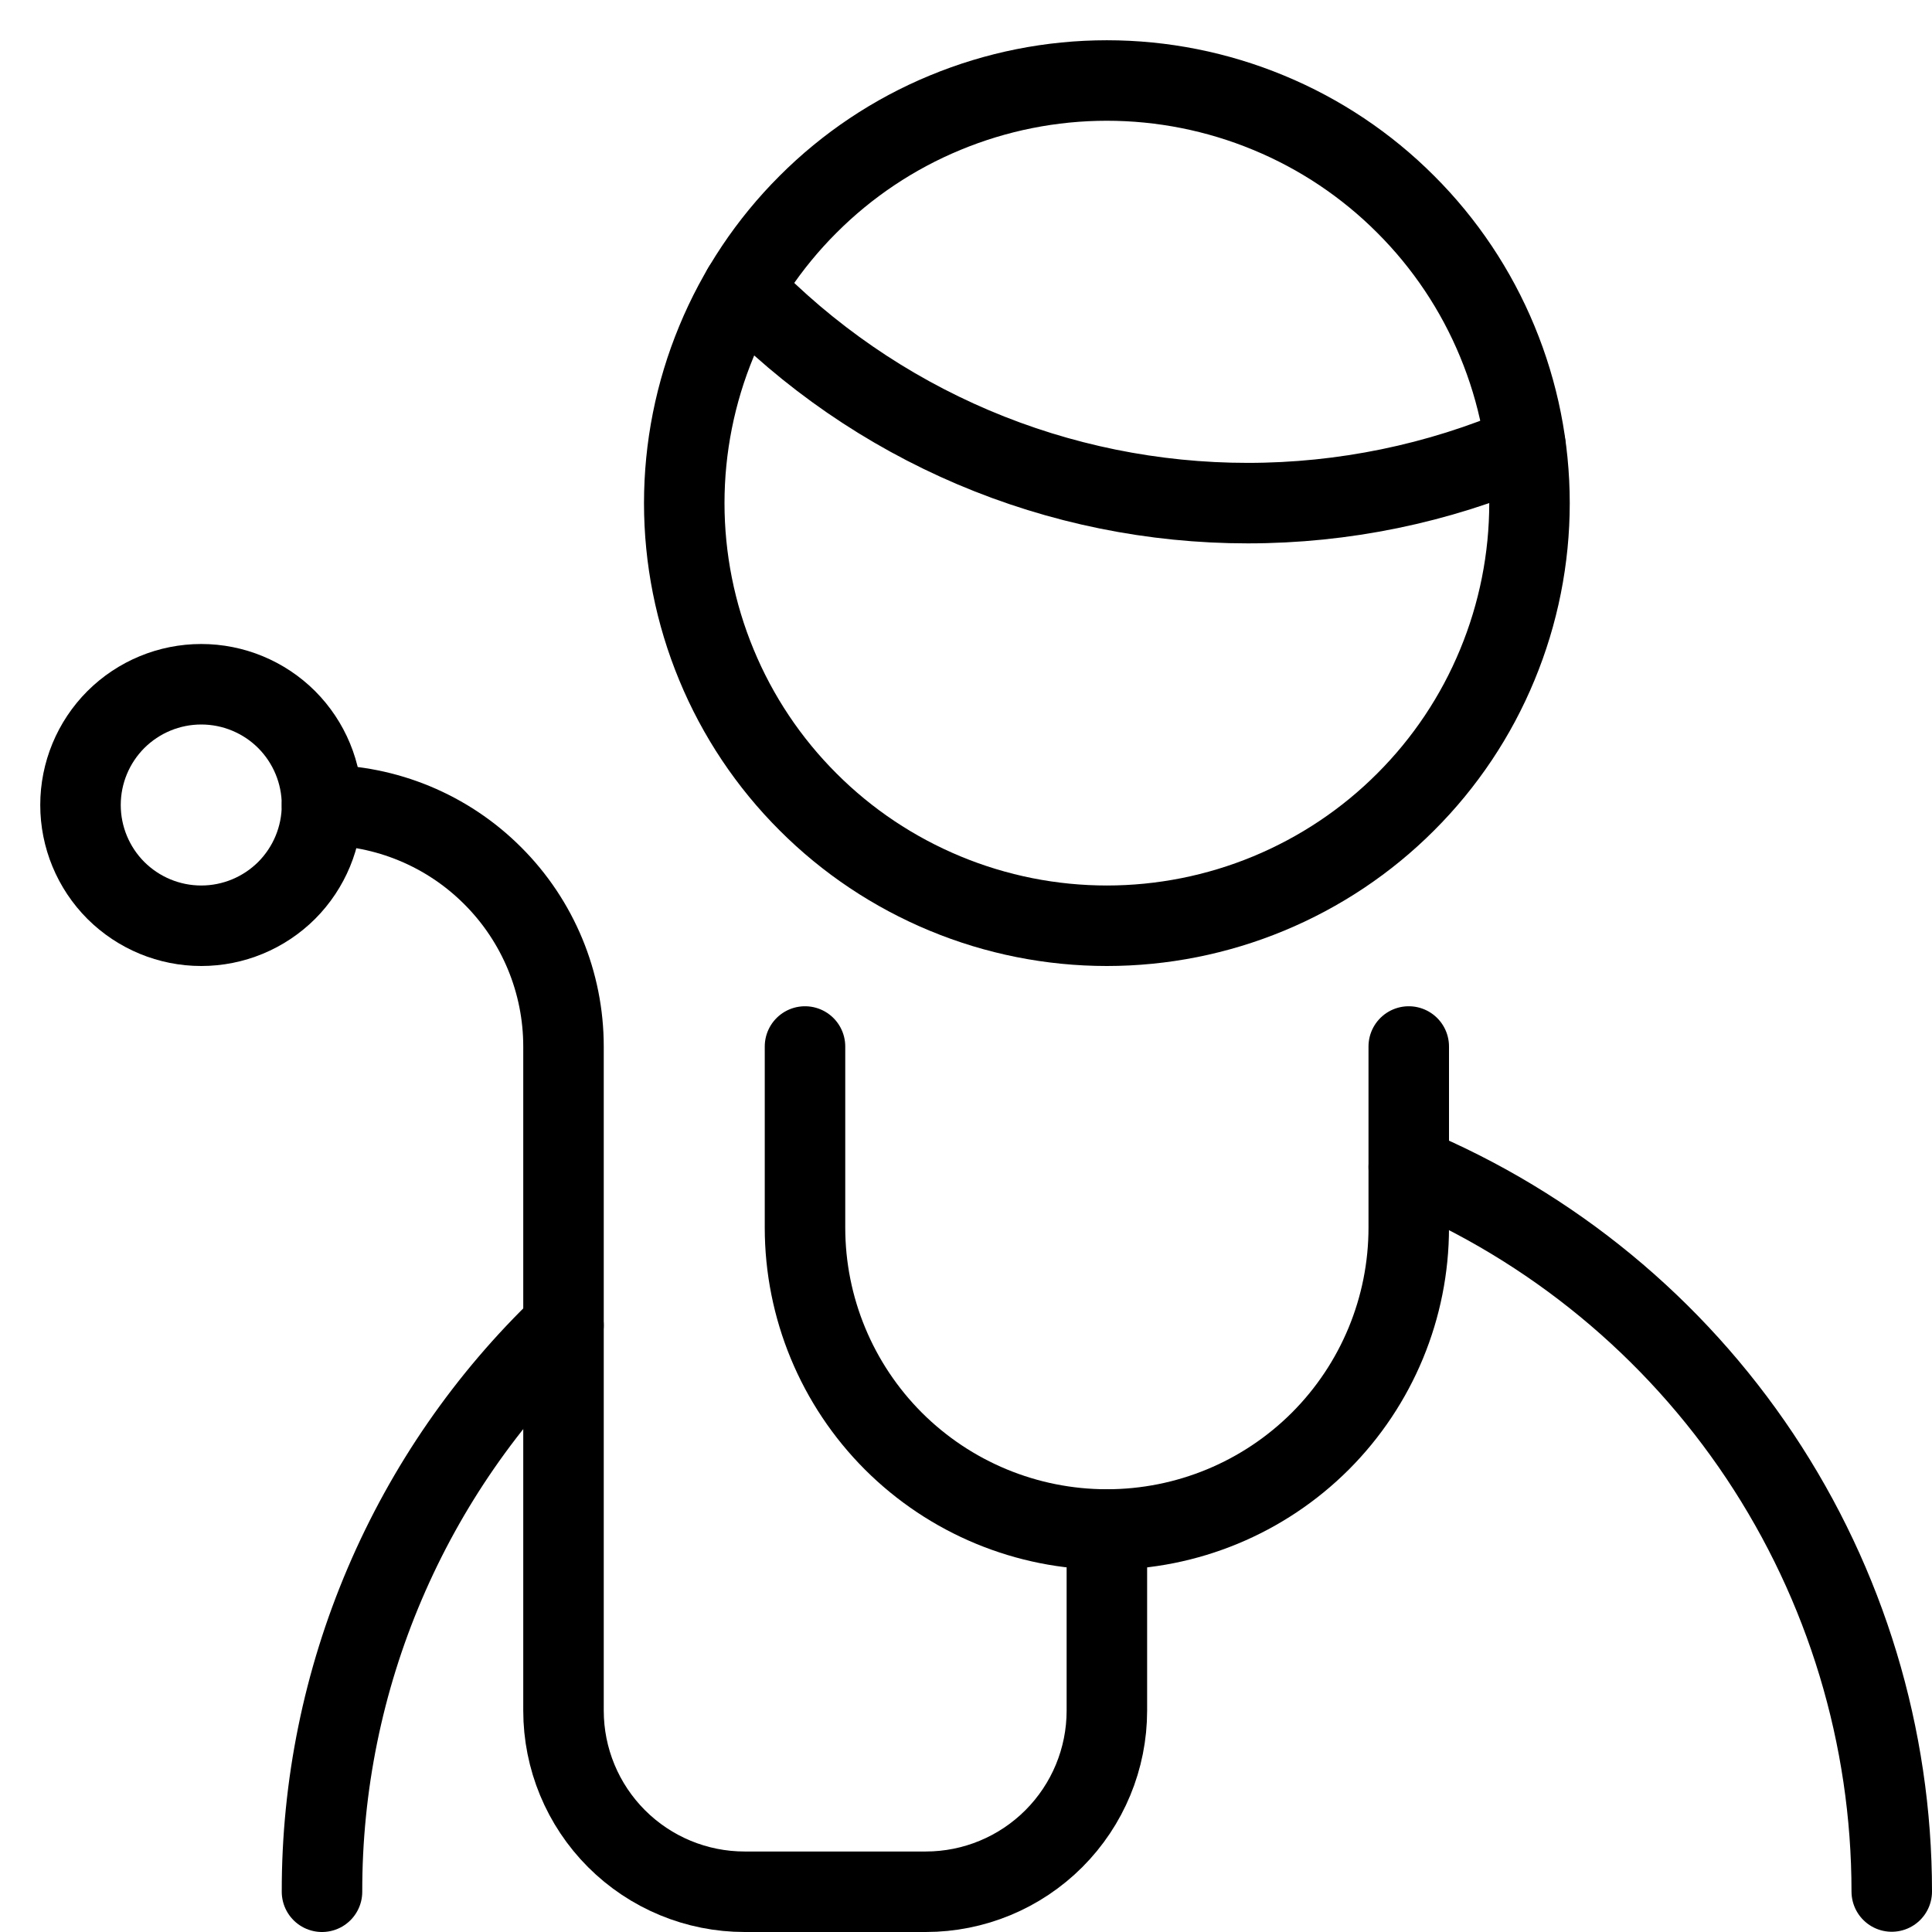
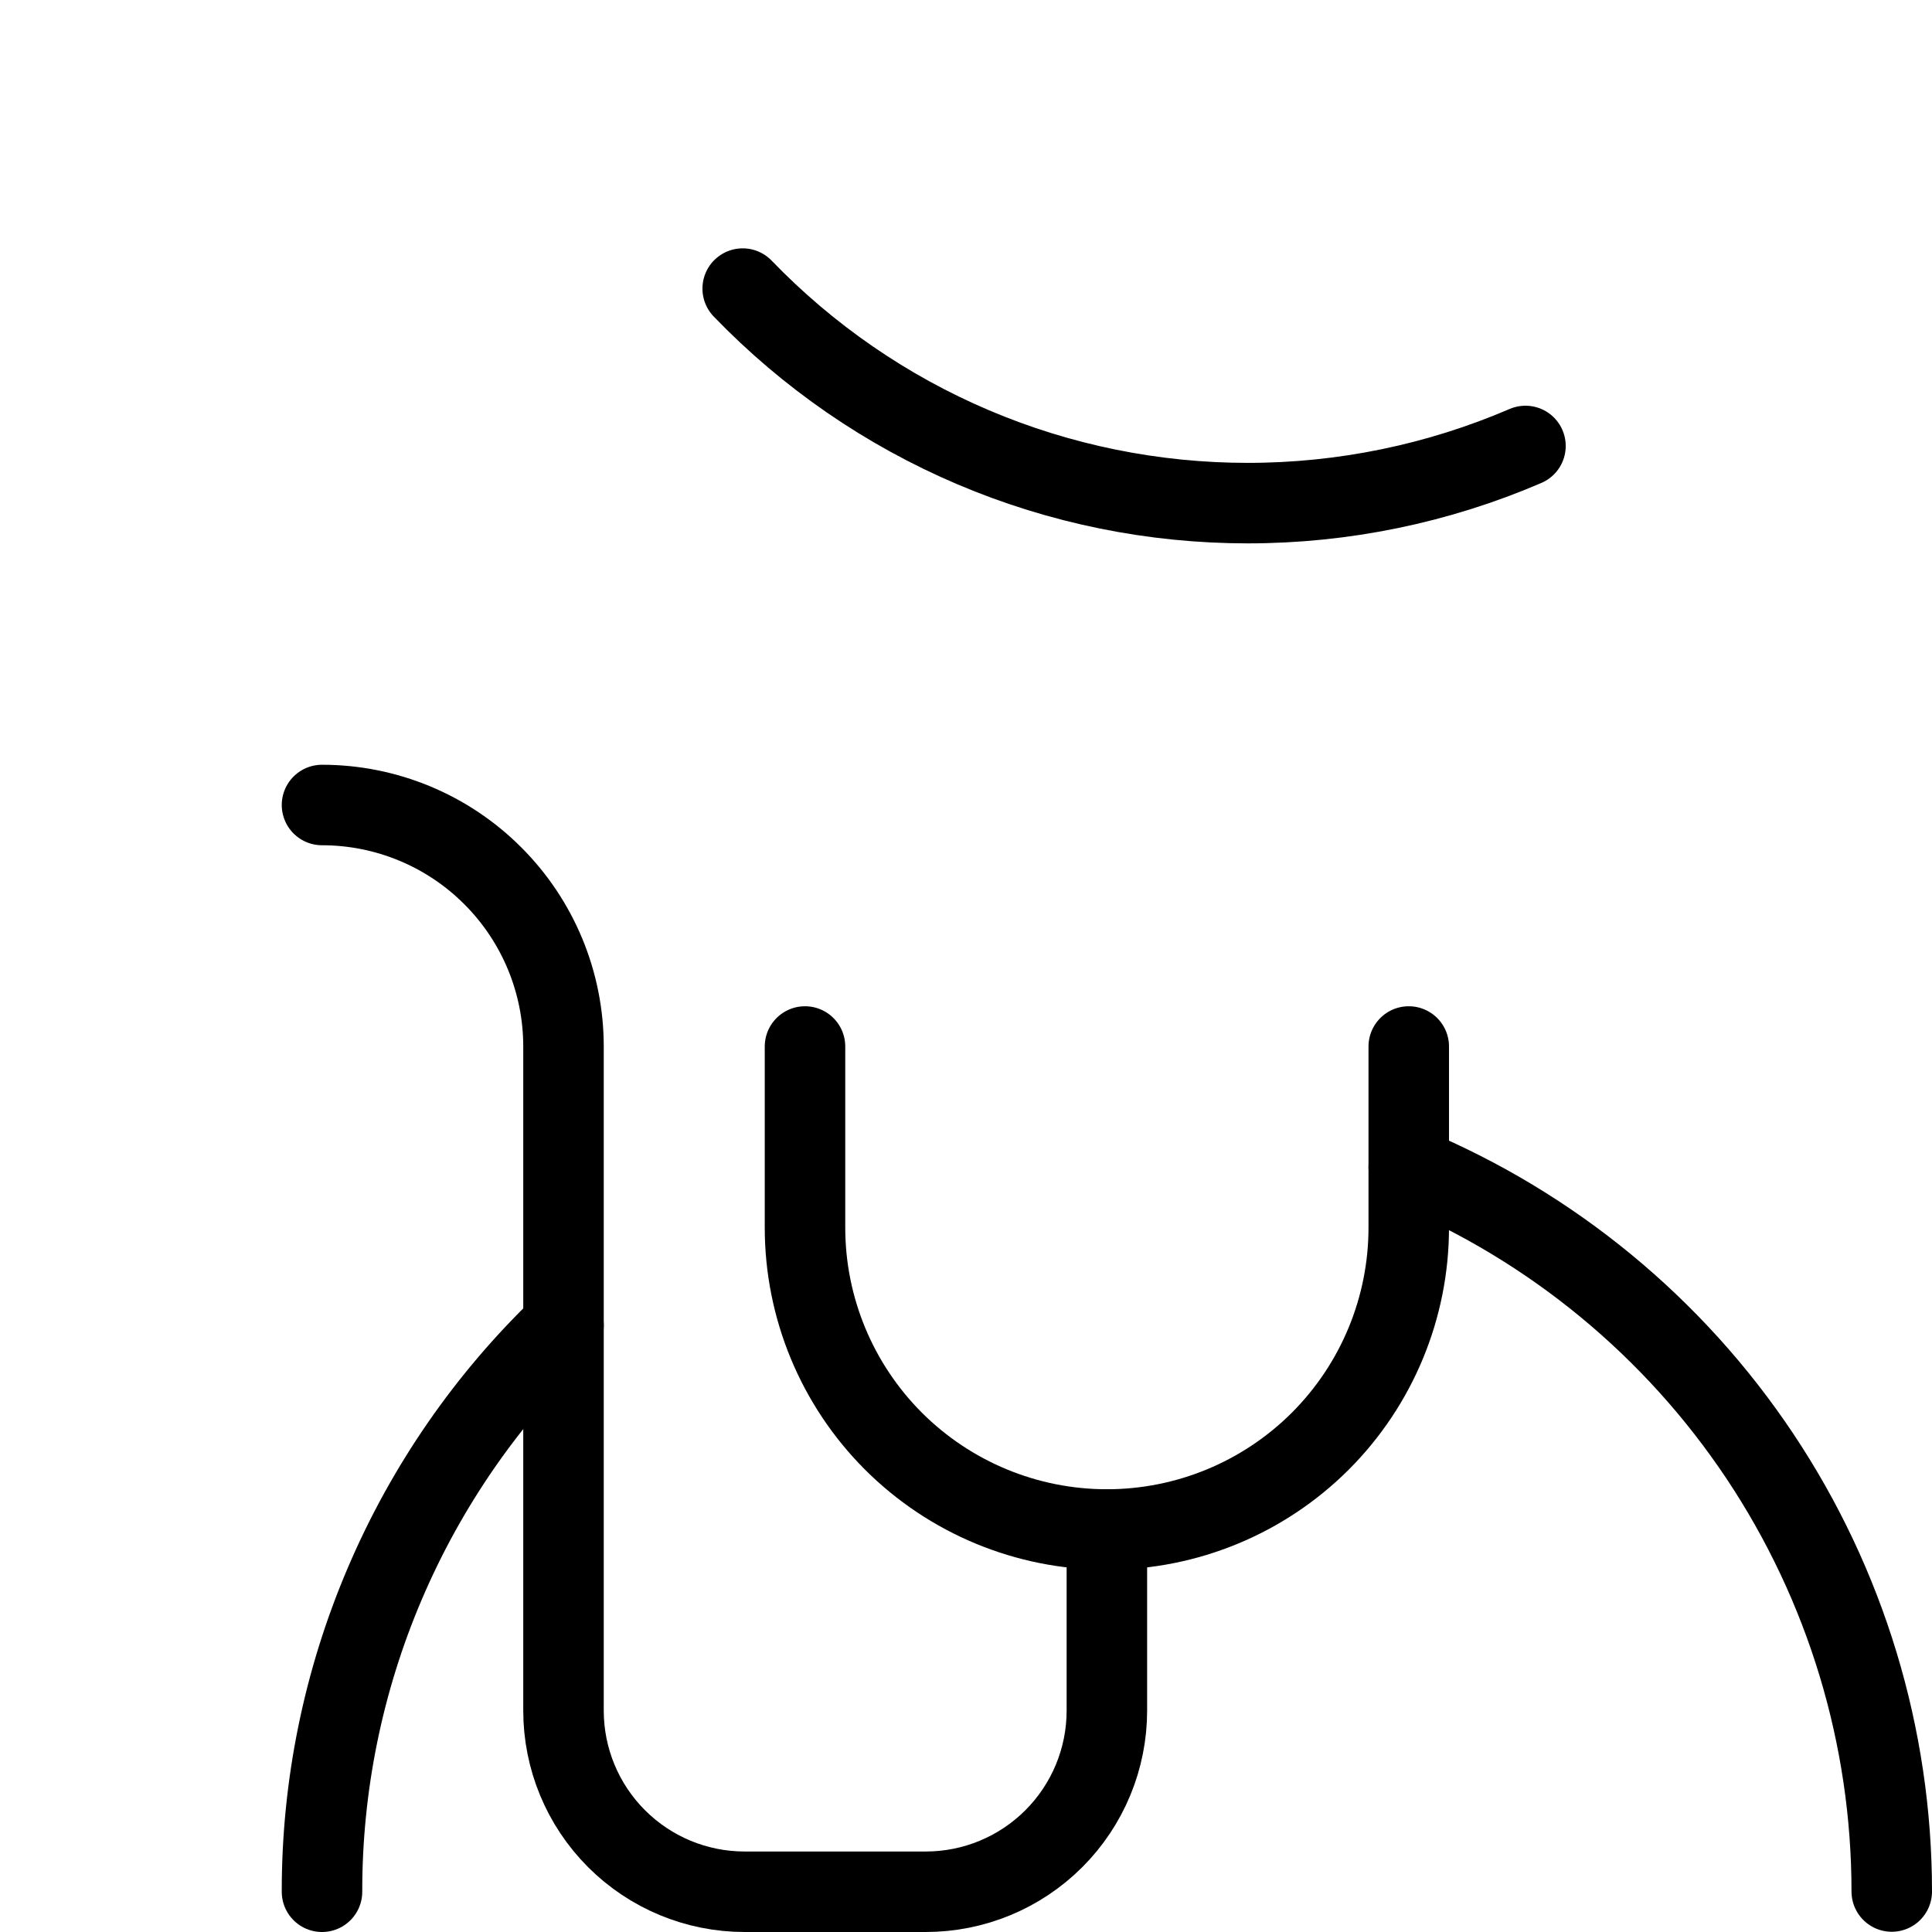
<svg xmlns="http://www.w3.org/2000/svg" width="24" height="24" viewBox="0 0 24 24" fill="none">
  <path d="M17.5 14.497C19.277 15.238 20.794 16.488 21.862 18.089C22.93 19.691 23.5 21.572 23.5 23.497" stroke="black" stroke-linecap="round" stroke-linejoin="round" />
  <path d="M4 23.5C3.998 22.185 4.263 20.884 4.779 19.675C5.295 18.465 6.05 17.373 7 16.464" stroke="black" stroke-linecap="round" stroke-linejoin="round" />
  <path d="M17.5 13V15.25C17.5 16.245 17.105 17.198 16.402 17.902C15.698 18.605 14.745 19 13.75 19C12.755 19 11.802 18.605 11.098 17.902C10.395 17.198 10 16.245 10 15.25V13" stroke="black" stroke-linecap="round" stroke-linejoin="round" />
-   <path d="M1 10C1 10.398 1.158 10.779 1.439 11.061C1.721 11.342 2.102 11.5 2.5 11.5C2.898 11.5 3.279 11.342 3.561 11.061C3.842 10.779 4 10.398 4 10C4 9.602 3.842 9.221 3.561 8.939C3.279 8.658 2.898 8.5 2.5 8.5C2.102 8.5 1.721 8.658 1.439 8.939C1.158 9.221 1 9.602 1 10V10Z" stroke="black" stroke-linecap="round" stroke-linejoin="round" />
  <path d="M4 10C4.796 10 5.559 10.316 6.121 10.879C6.684 11.441 7 12.204 7 13V21.25C7 21.847 7.237 22.419 7.659 22.841C8.081 23.263 8.653 23.5 9.25 23.5H11.5C12.097 23.5 12.669 23.263 13.091 22.841C13.513 22.419 13.75 21.847 13.75 21.25V19" stroke="black" stroke-linecap="round" stroke-linejoin="round" />
-   <path d="M8.5 6.25C8.5 6.939 8.636 7.622 8.9 8.259C9.163 8.896 9.55 9.475 10.038 9.962C10.525 10.45 11.104 10.836 11.741 11.1C12.378 11.364 13.06 11.5 13.75 11.5C14.439 11.5 15.122 11.364 15.759 11.1C16.396 10.836 16.975 10.45 17.462 9.962C17.95 9.475 18.337 8.896 18.6 8.259C18.864 7.622 19 6.939 19 6.25C19 5.561 18.864 4.878 18.6 4.241C18.337 3.604 17.95 3.025 17.462 2.538C16.975 2.05 16.396 1.663 15.759 1.4C15.122 1.136 14.439 1 13.75 1C13.06 1 12.378 1.136 11.741 1.4C11.104 1.663 10.525 2.05 10.038 2.538C9.55 3.025 9.163 3.604 8.9 4.241C8.636 4.878 8.5 5.561 8.5 6.25V6.25Z" stroke="black" stroke-linecap="round" stroke-linejoin="round" />
  <path d="M9.226 3.585C10.039 4.428 11.013 5.099 12.091 5.557C13.169 6.015 14.329 6.25 15.5 6.25C16.686 6.25 17.86 6.009 18.95 5.54" stroke="black" stroke-linecap="round" stroke-linejoin="round" />
</svg>